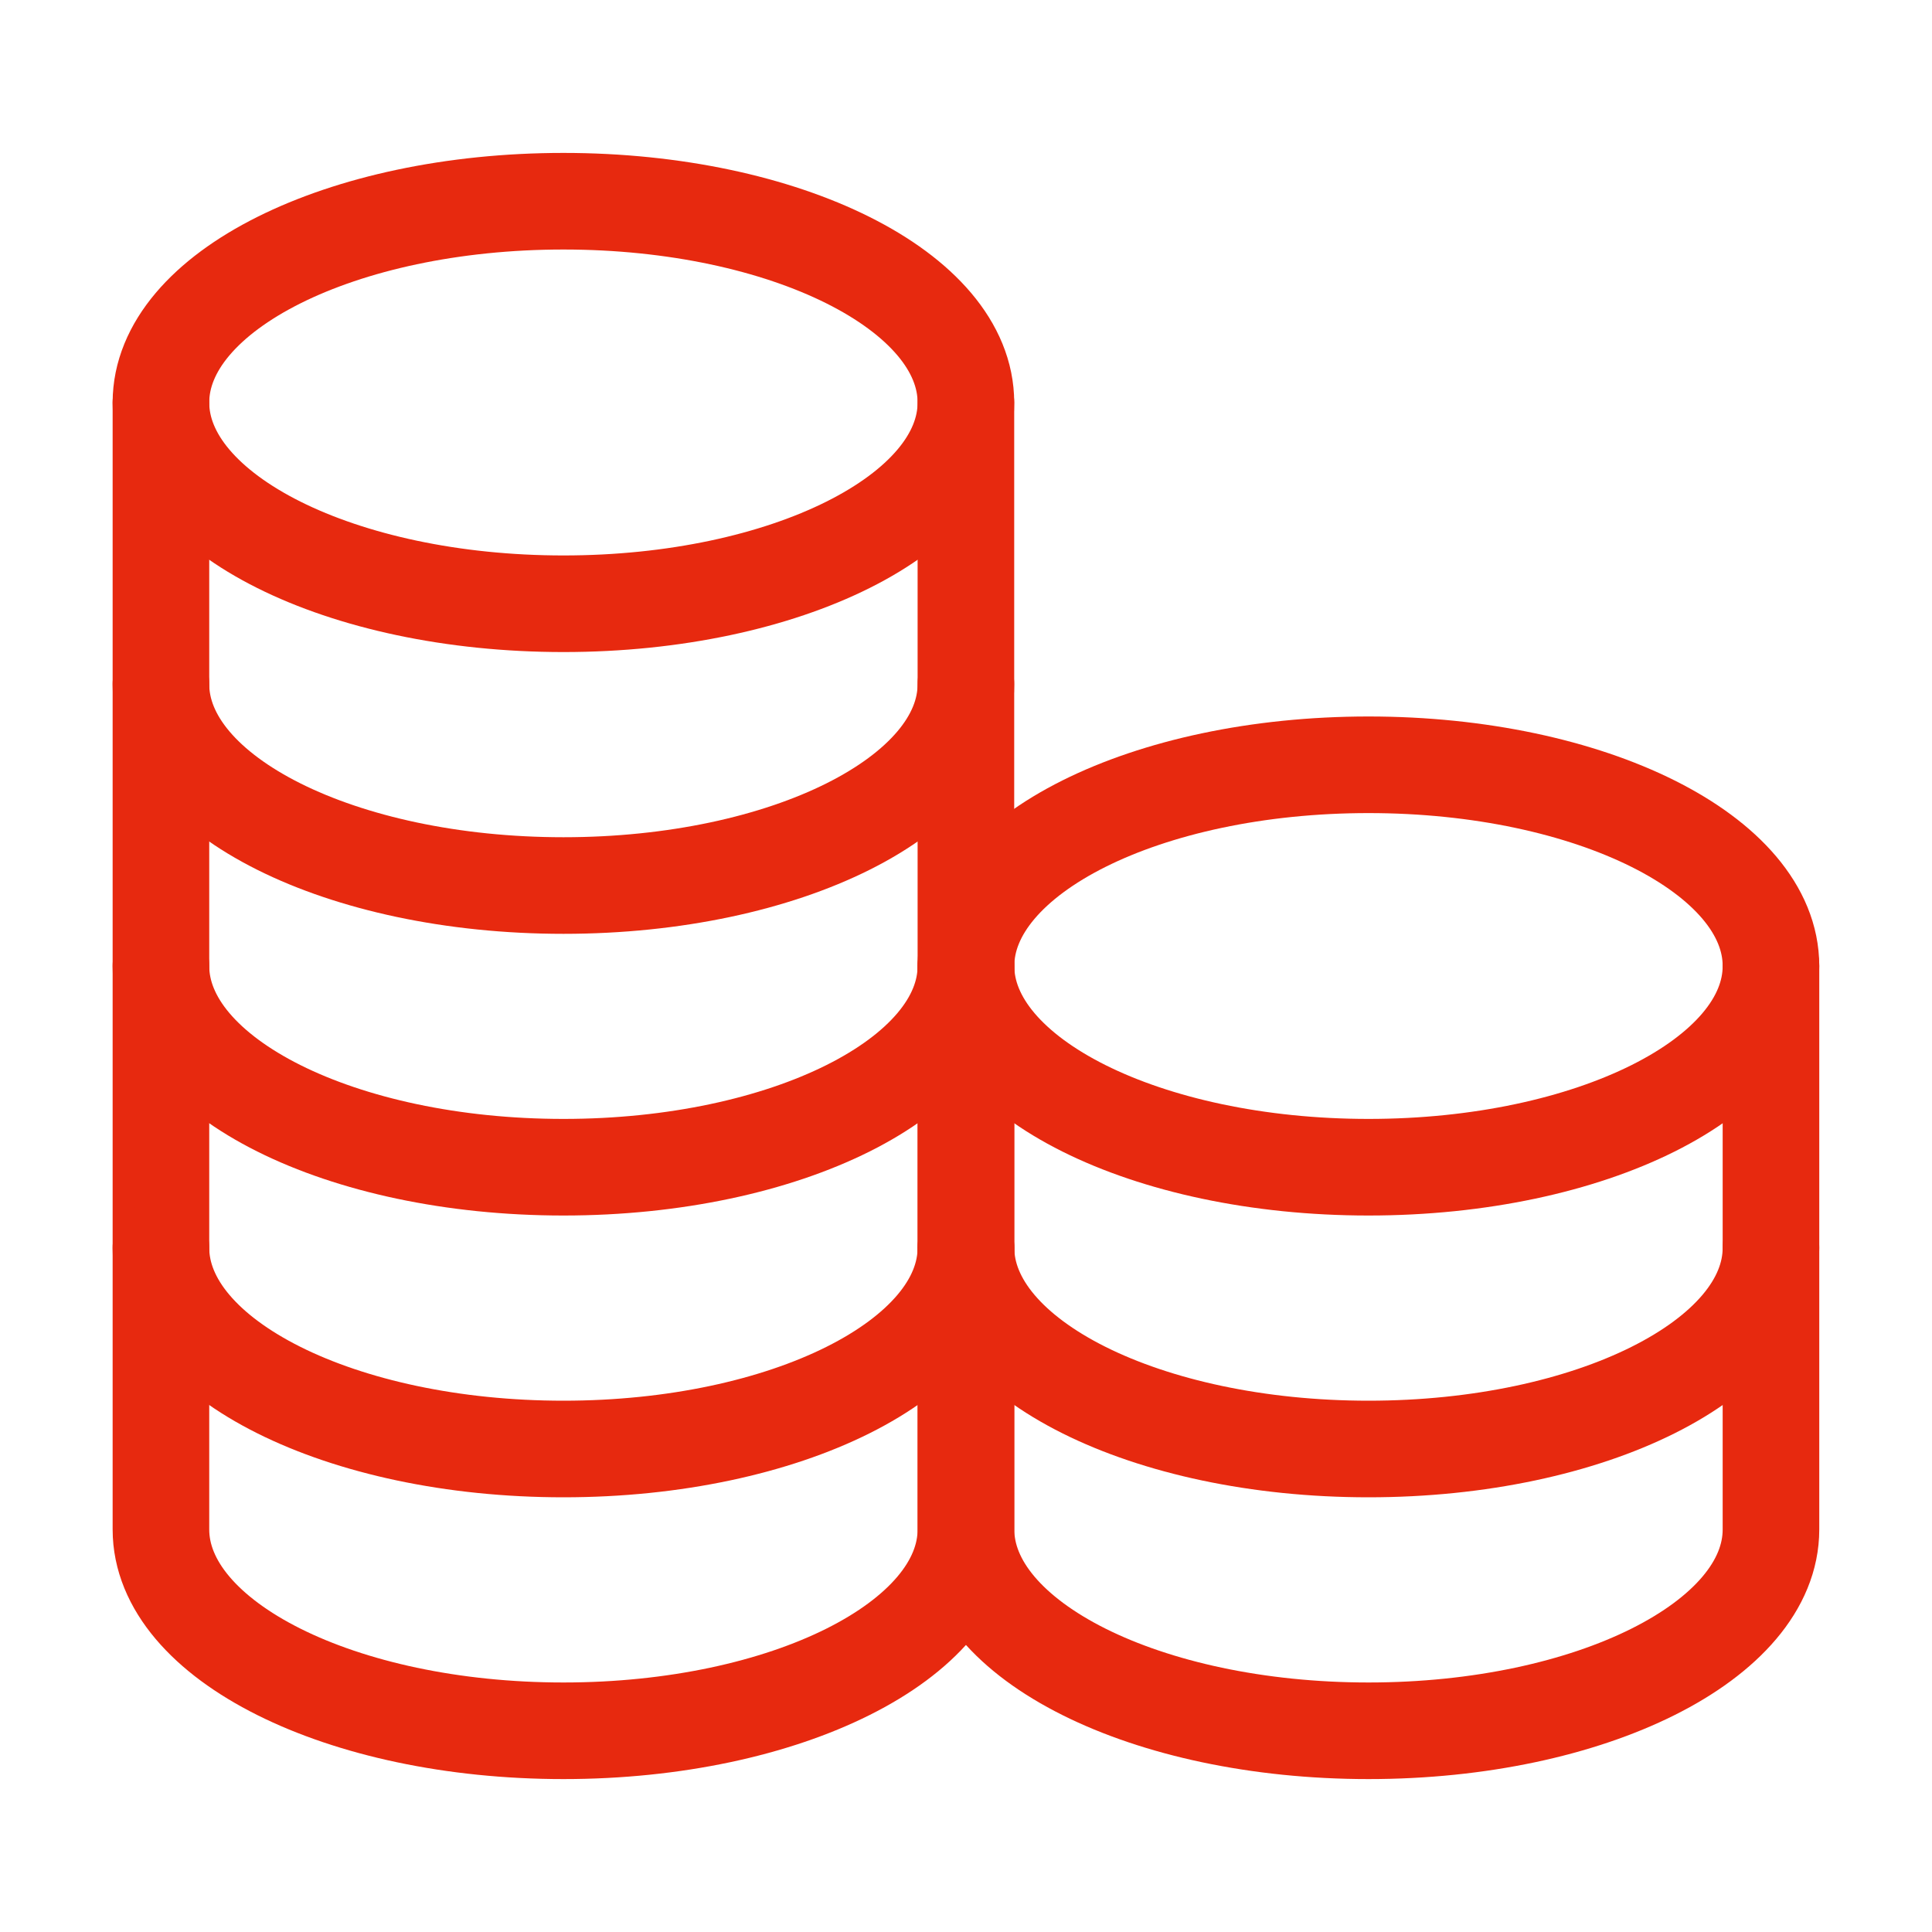
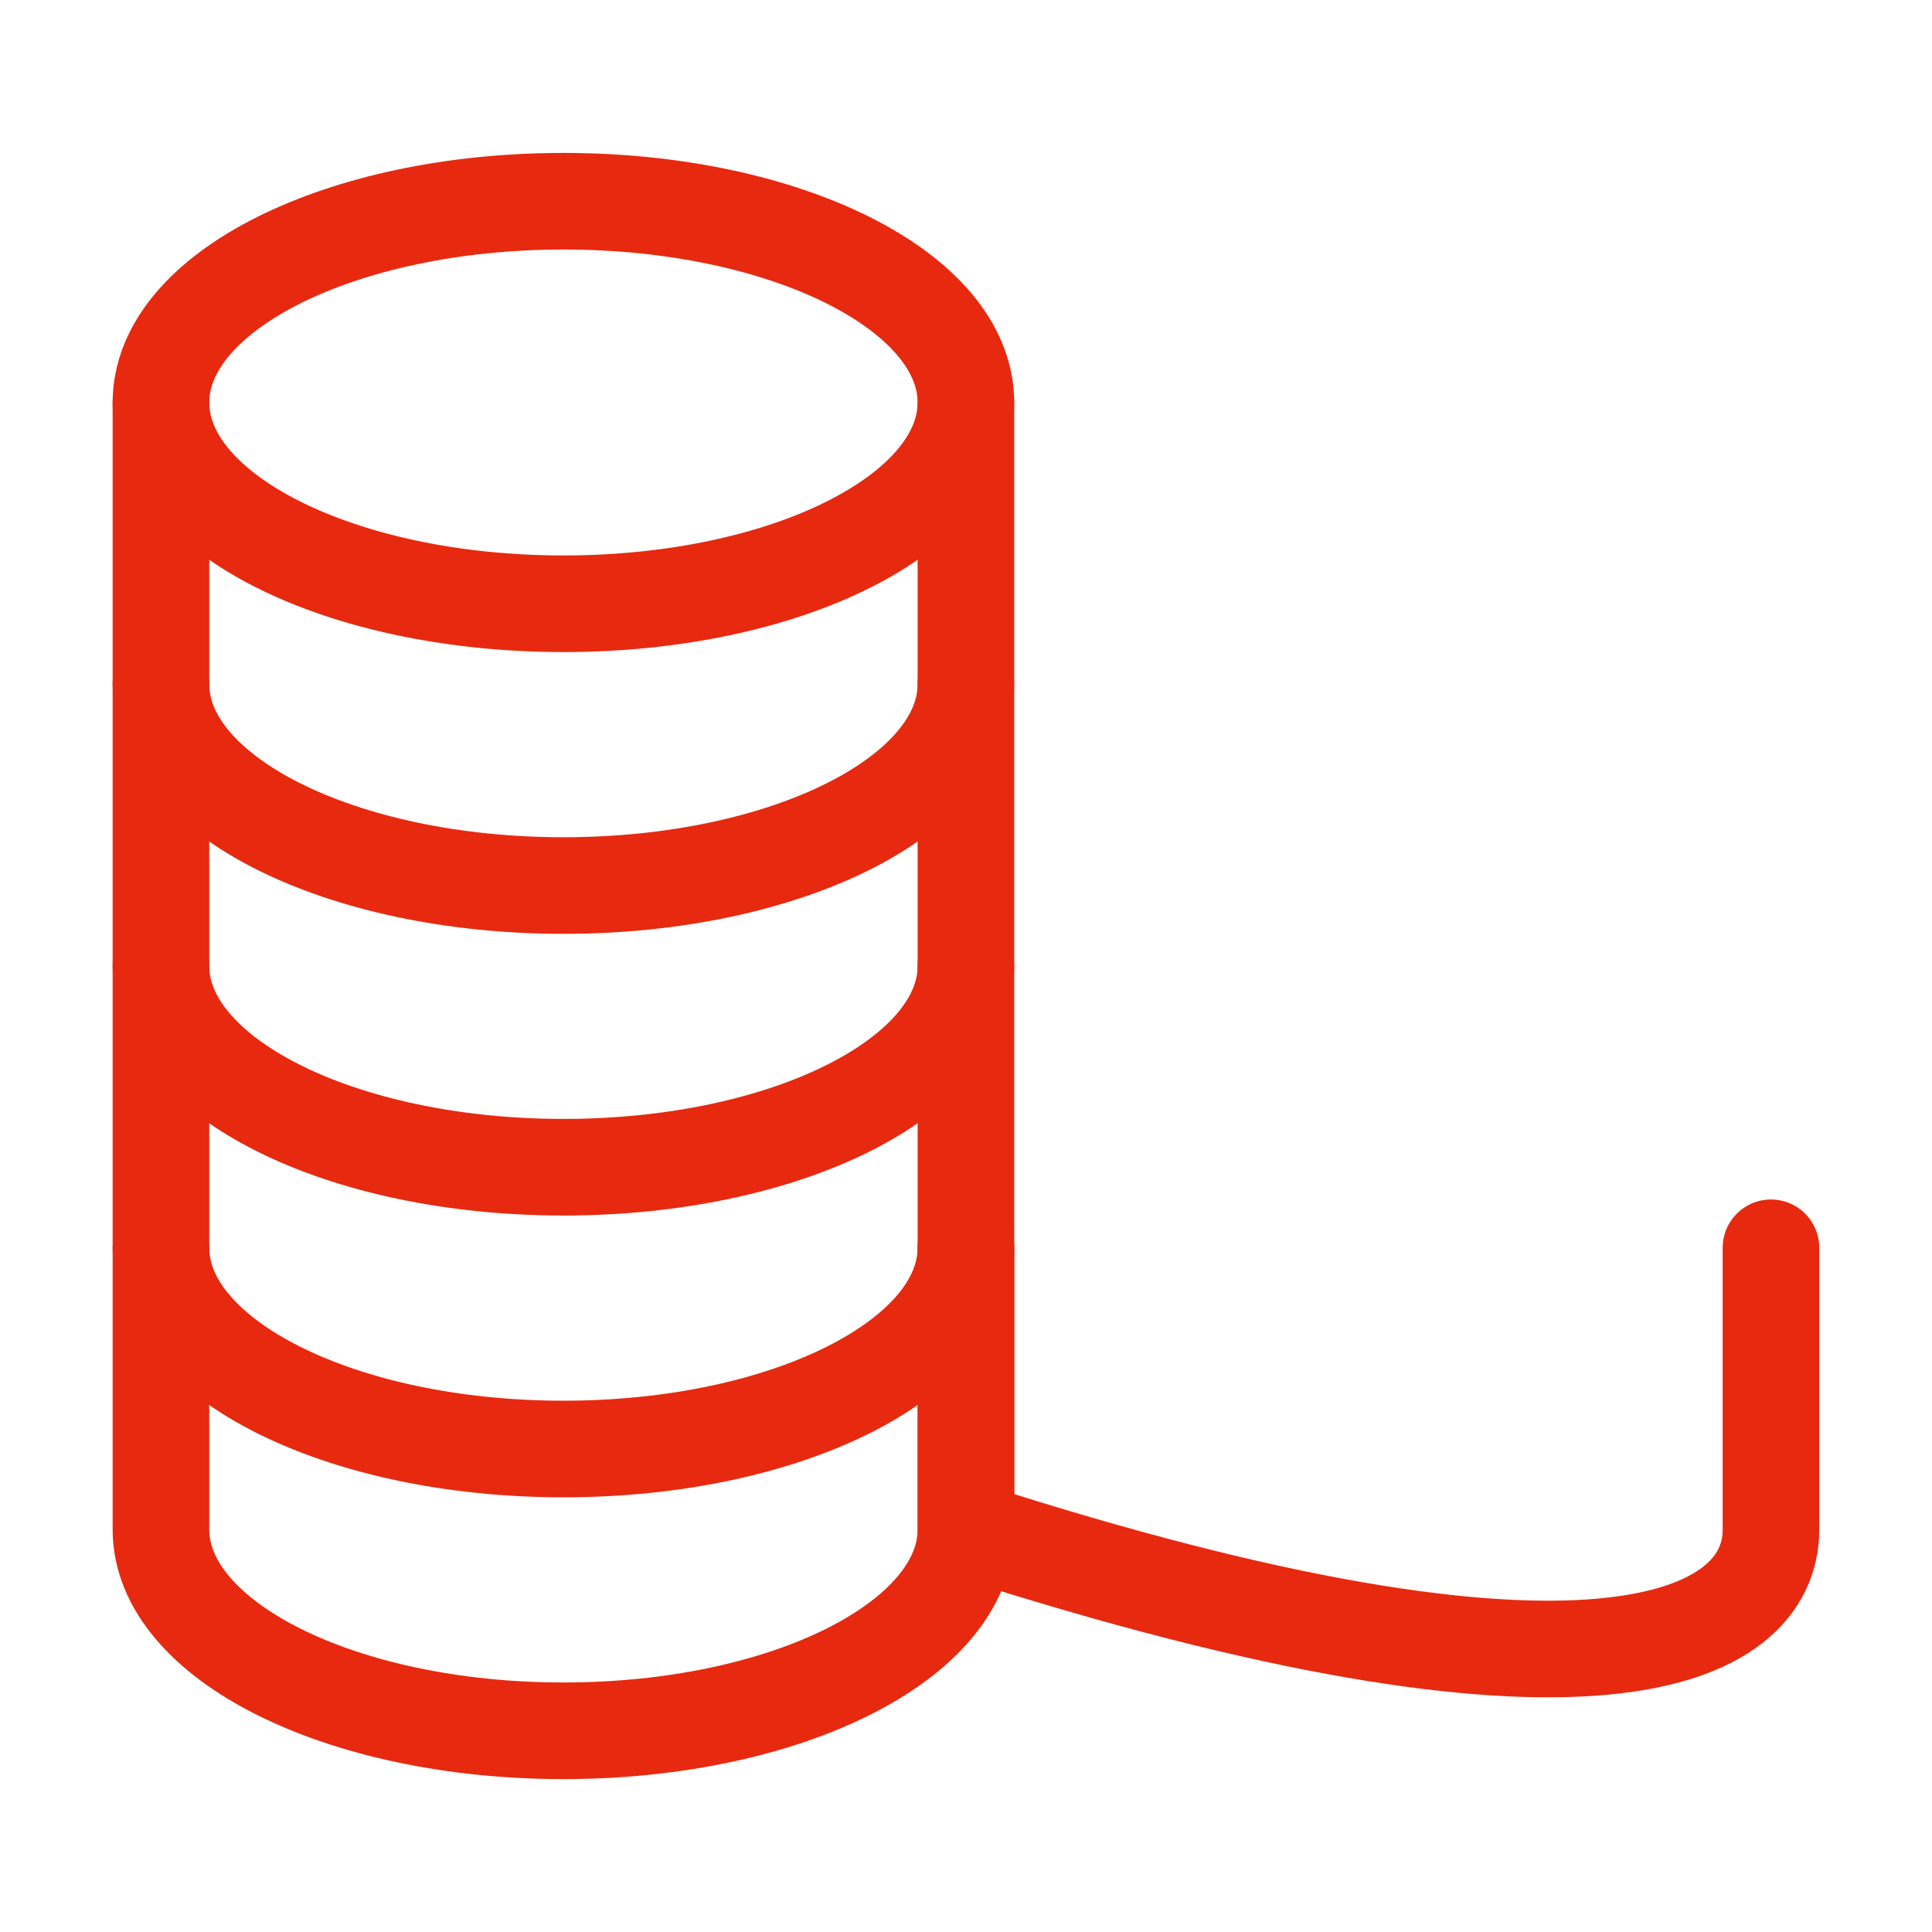
<svg xmlns="http://www.w3.org/2000/svg" width="20" height="20" viewBox="0 0 20 20" fill="none">
  <path d="M5.833 6.25C8.134 6.25 9.999 5.317 9.999 4.167C9.999 3.016 8.134 2.083 5.833 2.083C3.531 2.083 1.666 3.016 1.666 4.167C1.666 5.317 3.531 6.25 5.833 6.25Z" stroke="#E7290F" stroke-linecap="round" stroke-linejoin="round" />
  <path d="M1.666 4.167C1.666 4.167 1.666 5.933 1.666 7.083C1.666 8.234 3.531 9.167 5.833 9.167C8.134 9.167 9.999 8.234 9.999 7.083C9.999 6.402 9.999 4.167 9.999 4.167" stroke="#E7290F" stroke-linecap="round" stroke-linejoin="round" />
  <path d="M1.666 7.083C1.666 7.083 1.666 8.849 1.666 10C1.666 11.15 3.531 12.083 5.833 12.083C8.134 12.083 9.999 11.15 9.999 10C9.999 9.318 9.999 7.083 9.999 7.083" stroke="#E7290F" stroke-linecap="round" stroke-linejoin="round" />
  <path d="M1.666 10C1.666 10 1.666 11.766 1.666 12.917C1.666 14.067 3.531 15 5.833 15C8.134 15 9.999 14.067 9.999 12.917C9.999 12.235 9.999 10 9.999 10" stroke="#E7290F" stroke-linecap="round" stroke-linejoin="round" />
  <path d="M1.666 12.917C1.666 12.917 1.666 14.683 1.666 15.833C1.666 16.984 3.531 17.917 5.833 17.917C8.134 17.917 9.999 16.984 9.999 15.833C9.999 15.152 9.999 12.917 9.999 12.917" stroke="#E7290F" stroke-linecap="round" stroke-linejoin="round" />
-   <path d="M14.167 12.083C16.468 12.083 18.333 11.151 18.333 10C18.333 8.849 16.468 7.917 14.167 7.917C11.866 7.917 10 8.849 10 10C10 11.151 11.866 12.083 14.167 12.083Z" stroke="#E7290F" stroke-linecap="round" stroke-linejoin="round" />
-   <path d="M10 10C10 10 10 11.766 10 12.917C10 14.067 11.866 15 14.167 15C16.468 15 18.333 14.067 18.333 12.917C18.333 12.235 18.333 10 18.333 10" stroke="#E7290F" stroke-linecap="round" stroke-linejoin="round" />
-   <path d="M10 12.917C10 12.917 10 14.683 10 15.833C10 16.984 11.866 17.917 14.167 17.917C16.468 17.917 18.333 16.984 18.333 15.833C18.333 15.152 18.333 12.917 18.333 12.917" stroke="#E7290F" stroke-linecap="round" stroke-linejoin="round" />
+   <path d="M10 12.917C10 12.917 10 14.683 10 15.833C16.468 17.917 18.333 16.984 18.333 15.833C18.333 15.152 18.333 12.917 18.333 12.917" stroke="#E7290F" stroke-linecap="round" stroke-linejoin="round" />
</svg>